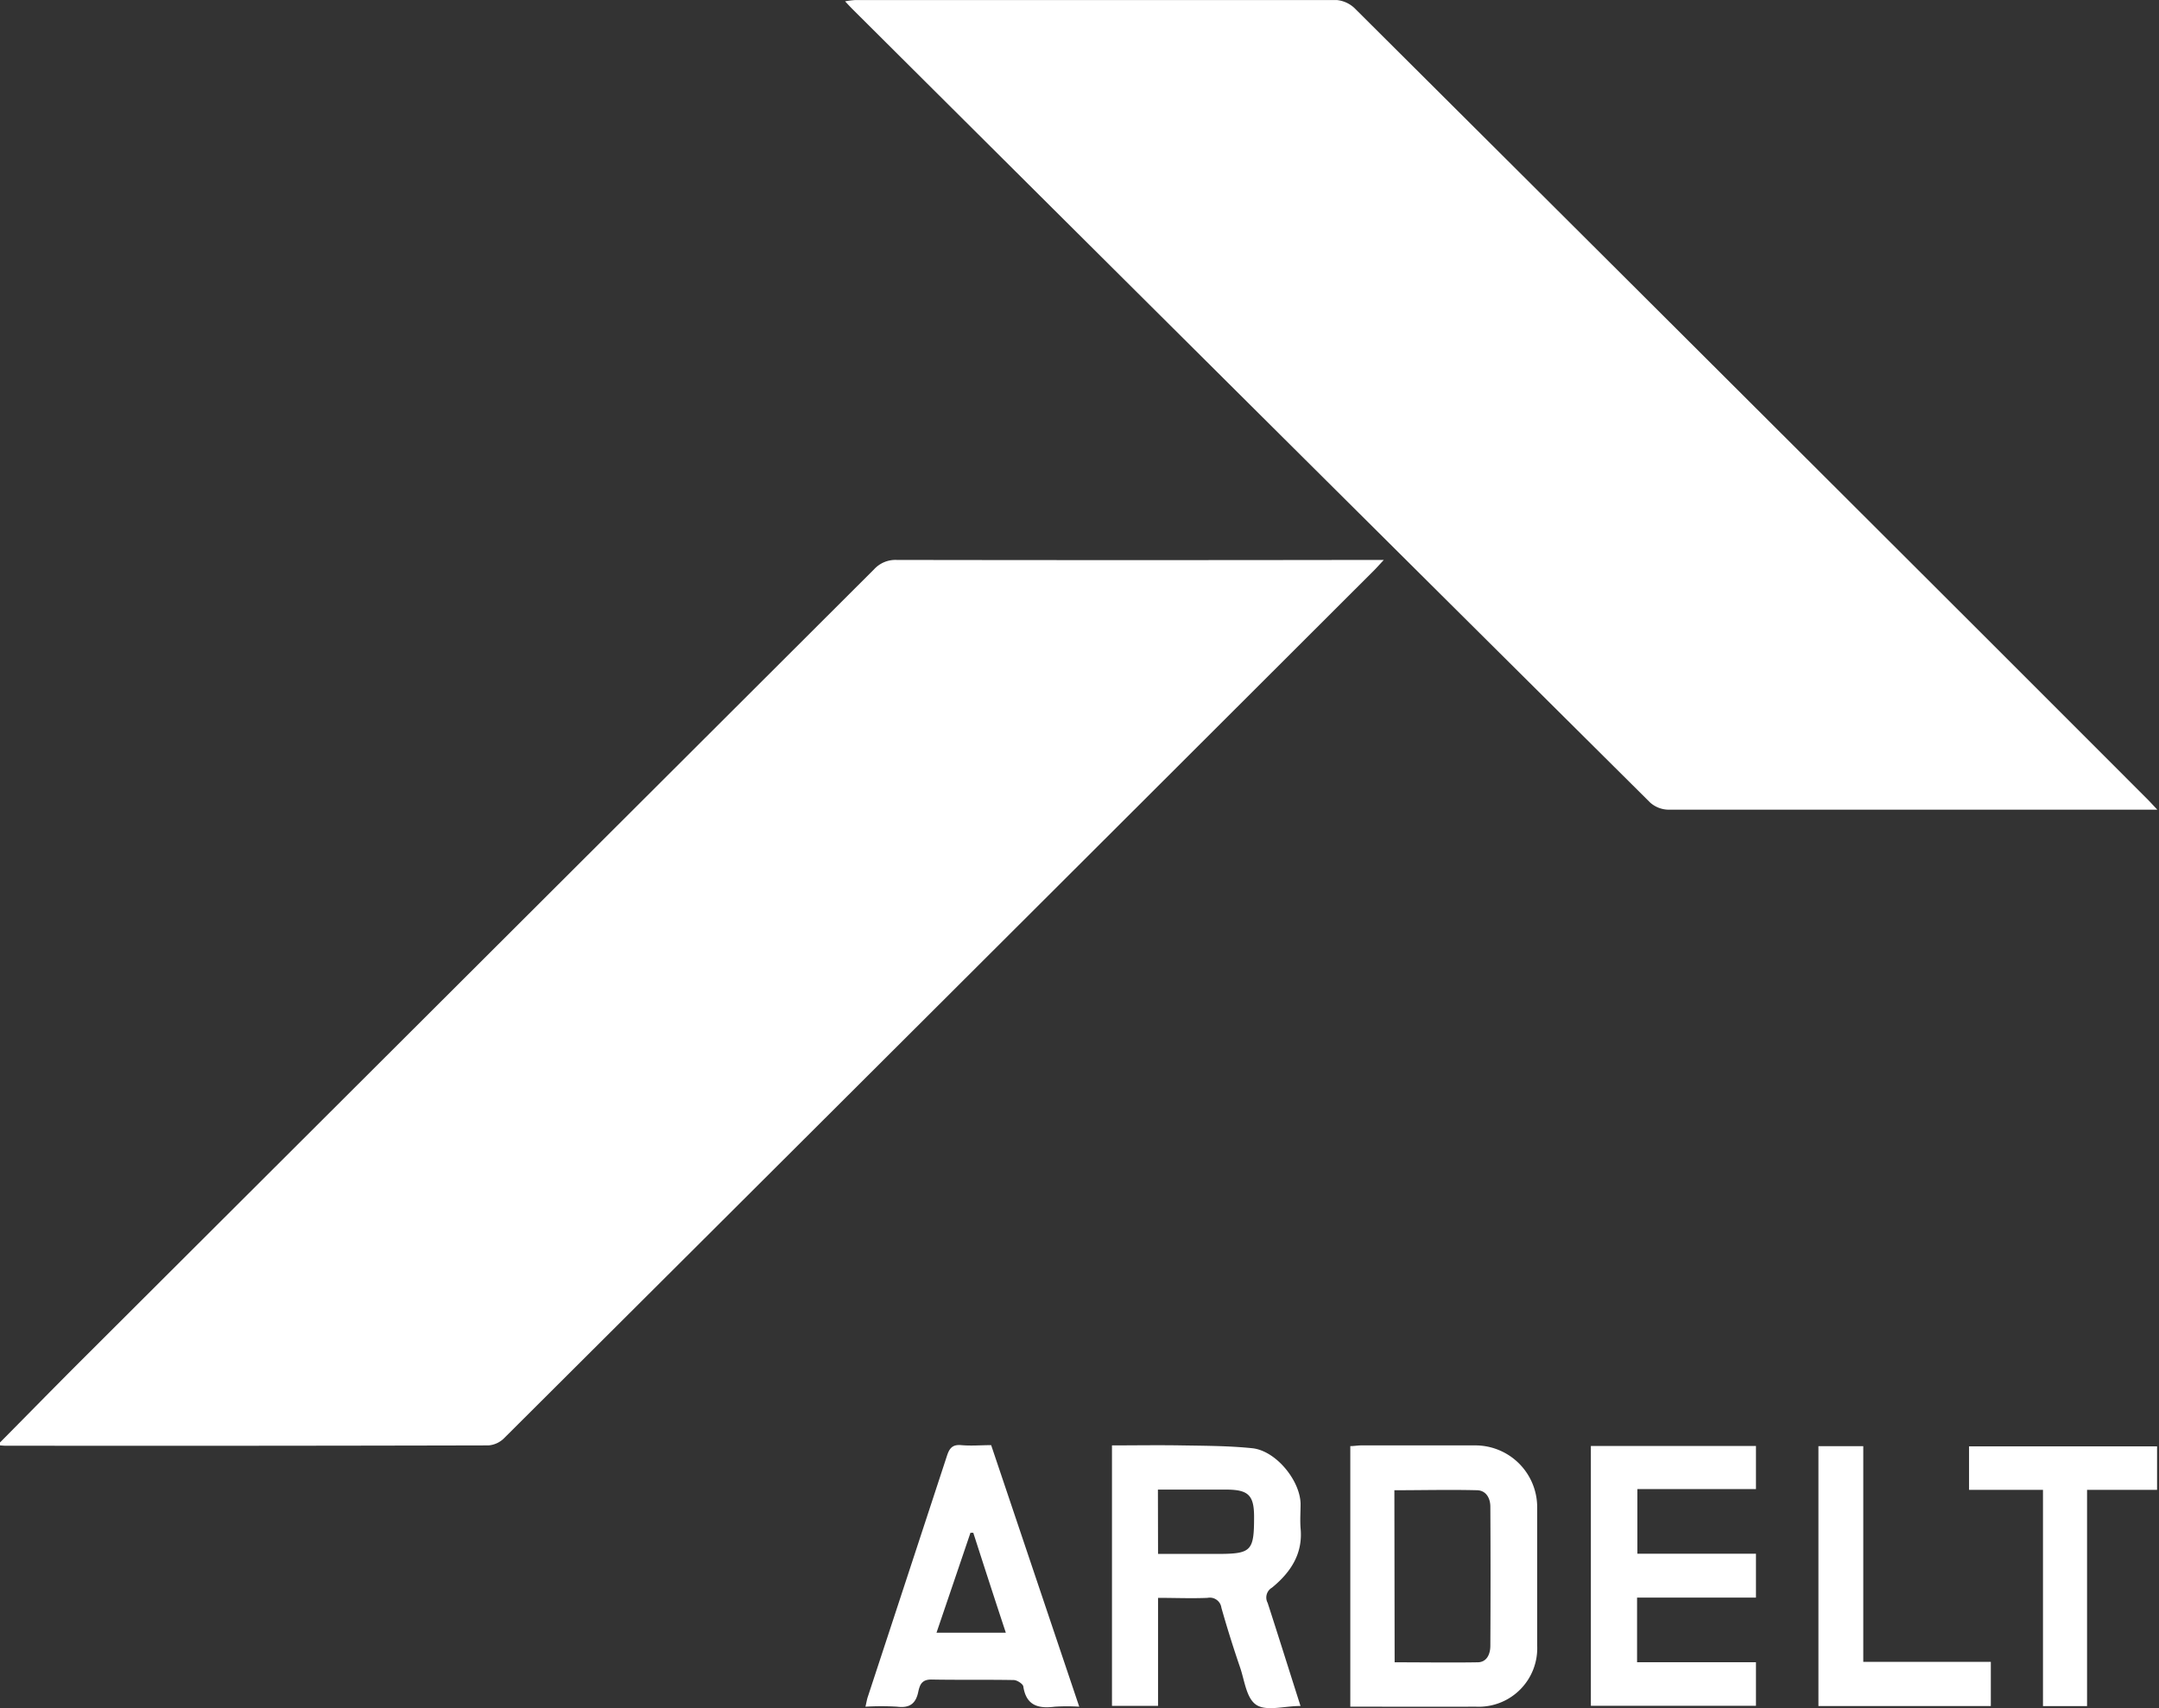
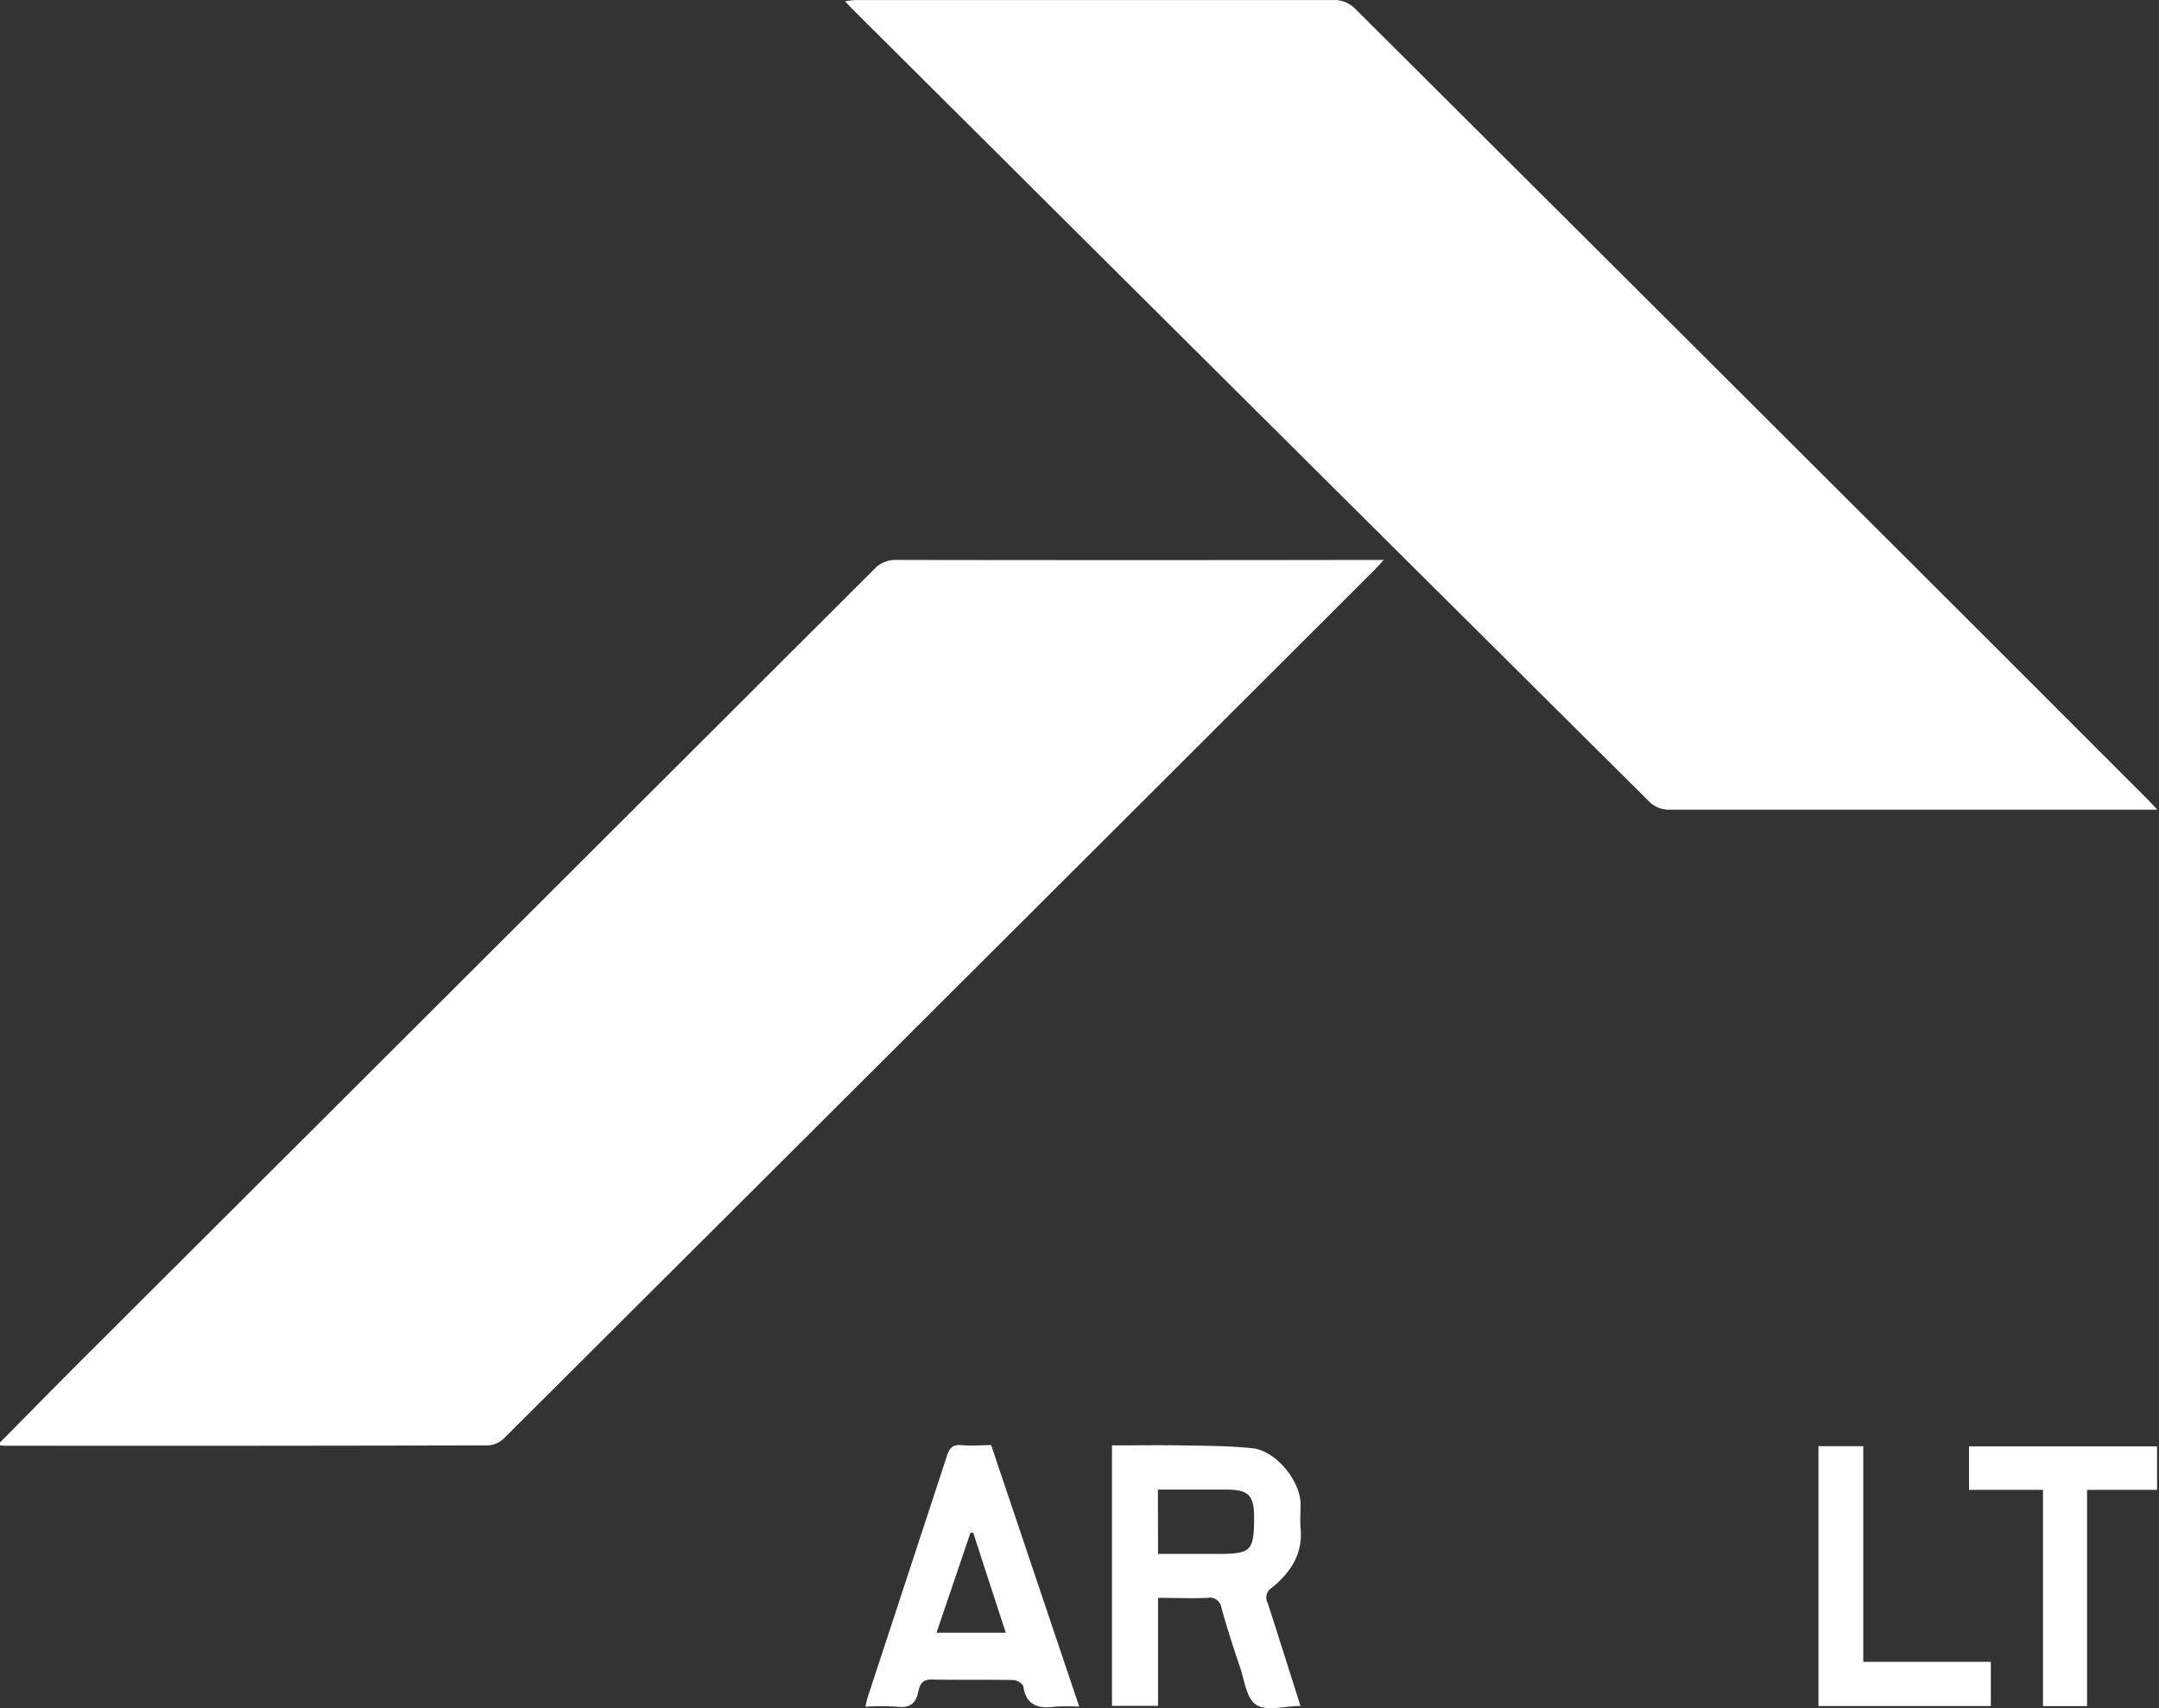
<svg xmlns="http://www.w3.org/2000/svg" viewBox="0 0 337 266.67">
  <rect x="0" y="0" width="337" height="266.67" fill="#333333" stroke="none" />
  <defs>
    <style>.cls-1{fill:#fff;}</style>
  </defs>
  <title>Ardelt</title>
  <g id="Ardelt">
    <path class="cls-1" d="M-.42,225.61c4.56-4.6,8.86-9,13.2-13.33q61.83-61.69,123.65-123.4a4.51,4.51,0,0,1,3.51-1.47q36.84.06,73.68,0H216c-.7.75-1.1,1.21-1.53,1.64Q146.62,156.82,78.69,224.51a3.87,3.87,0,0,1-2.44,1.13q-37.71.09-75.42.05C.52,225.69.2,225.65-.42,225.61Z" />
    <path class="cls-1" d="M336.74,126.4H334.5q-37,0-74.07,0a4.42,4.42,0,0,1-2.83-1.09Q195.28,63.38,133.05,1.41c-.32-.32-.62-.65-1.14-1.2a12.92,12.92,0,0,1,1.55-.2q37.62,0,75.23,0a4.68,4.68,0,0,1,2.9,1.42q50.1,49.89,100.13,99.85L335,124.57C335.49,125.05,335.94,125.55,336.74,126.4Z" />
    <path class="cls-1" d="M203,266.32c-2.53,0-5.27.85-6.86-.15s-1.86-3.77-2.56-5.83q-1.59-4.63-2.93-9.35a1.82,1.82,0,0,0-2.16-1.55c-2.49.11-5,0-7.73,0V266.3h-7.19V225.64c3.63,0,7.2-.06,10.77,0s7.44.06,11.12.44,7.46,5,7.55,8.66c0,1.28-.1,2.57,0,3.84.39,4-1.59,6.92-4.47,9.27a1.78,1.78,0,0,0-.67,2.38C199.59,255.53,201.25,260.85,203,266.32Zm-22.24-23.74H190c5.33,0,5.75-.43,5.75-5.78,0-3.38-.89-4.25-4.33-4.26H180.74Z" />
-     <path class="cls-1" d="M210.77,266.43V225.75c.6,0,1.16-.11,1.71-.11,6,0,11.93,0,17.89,0a9.66,9.66,0,0,1,9.57,9.51q0,10.86,0,21.73a9.14,9.14,0,0,1-9.56,9.55C223.91,266.45,217.44,266.43,210.77,266.43Zm6.92-6.93c4.4,0,8.67.07,12.94,0,1.45,0,2-1.28,2-2.59q.06-10.85,0-21.7c0-1.31-.65-2.54-2.08-2.57-4.26-.11-8.54,0-12.9,0Z" />
-     <path class="cls-1" d="M255.53,249.4v10.09h18.56v6.8H248.32V225.73h25.77v6.73H255.58v10.09h18.51v6.85Z" />
    <path class="cls-1" d="M168.46,266.43a31.46,31.46,0,0,0-3.81,0c-2.57.33-4.47-.16-4.92-3.16-.06-.41-1-1-1.49-1-4.3-.08-8.6,0-12.89-.08-1.48,0-1.77.85-2,1.84-.37,1.9-1.33,2.65-3.31,2.4a42.65,42.65,0,0,0-4.95,0c.15-.63.22-1.12.38-1.58q6.18-18.8,12.34-37.58c.4-1.24.9-1.79,2.25-1.67,1.52.14,3.06,0,4.65,0Zm-16.54-27.15h-.44c-1.74,5.14-3.49,10.27-5.3,15.6H157C155.24,249.57,153.58,244.43,151.92,239.28Z" />
    <path class="cls-1" d="M336.7,232.58H325.77v33.76h-6.88V232.58H307.35v-6.79H336.7Z" />
    <path class="cls-1" d="M310.75,259.43v6.9H283.84V225.76h7v33.67Z" />
  </g>
</svg>